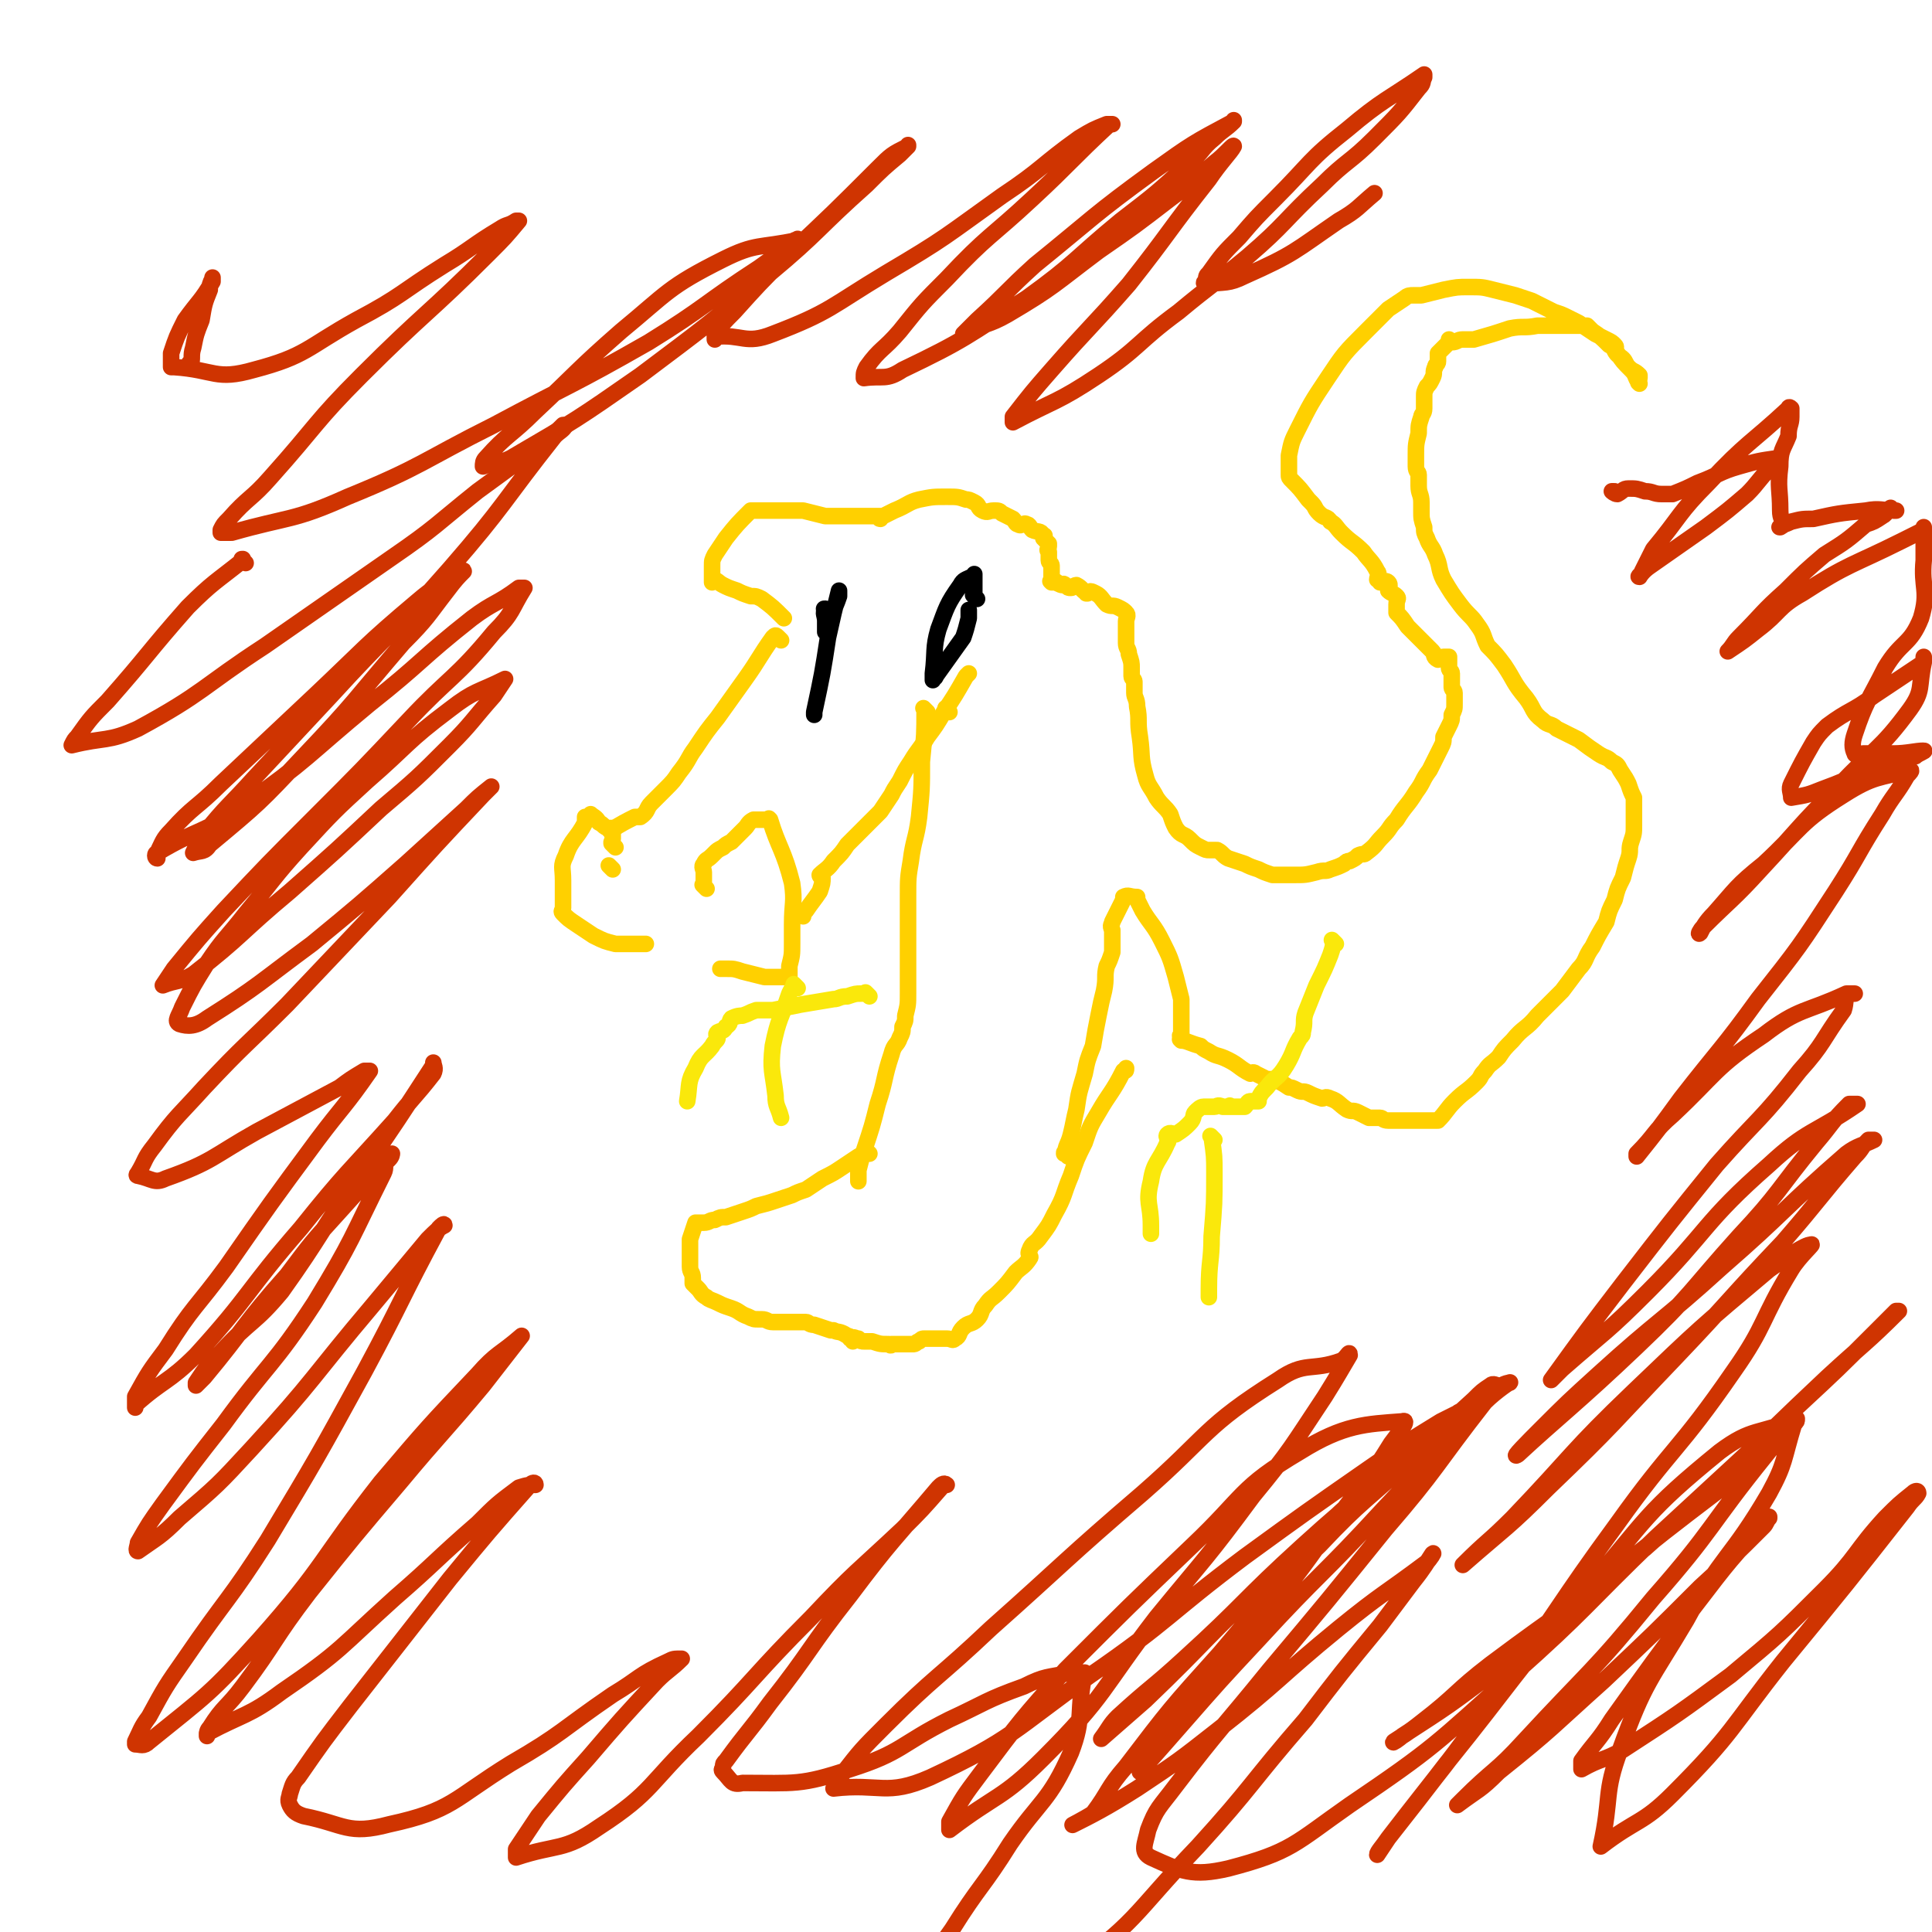
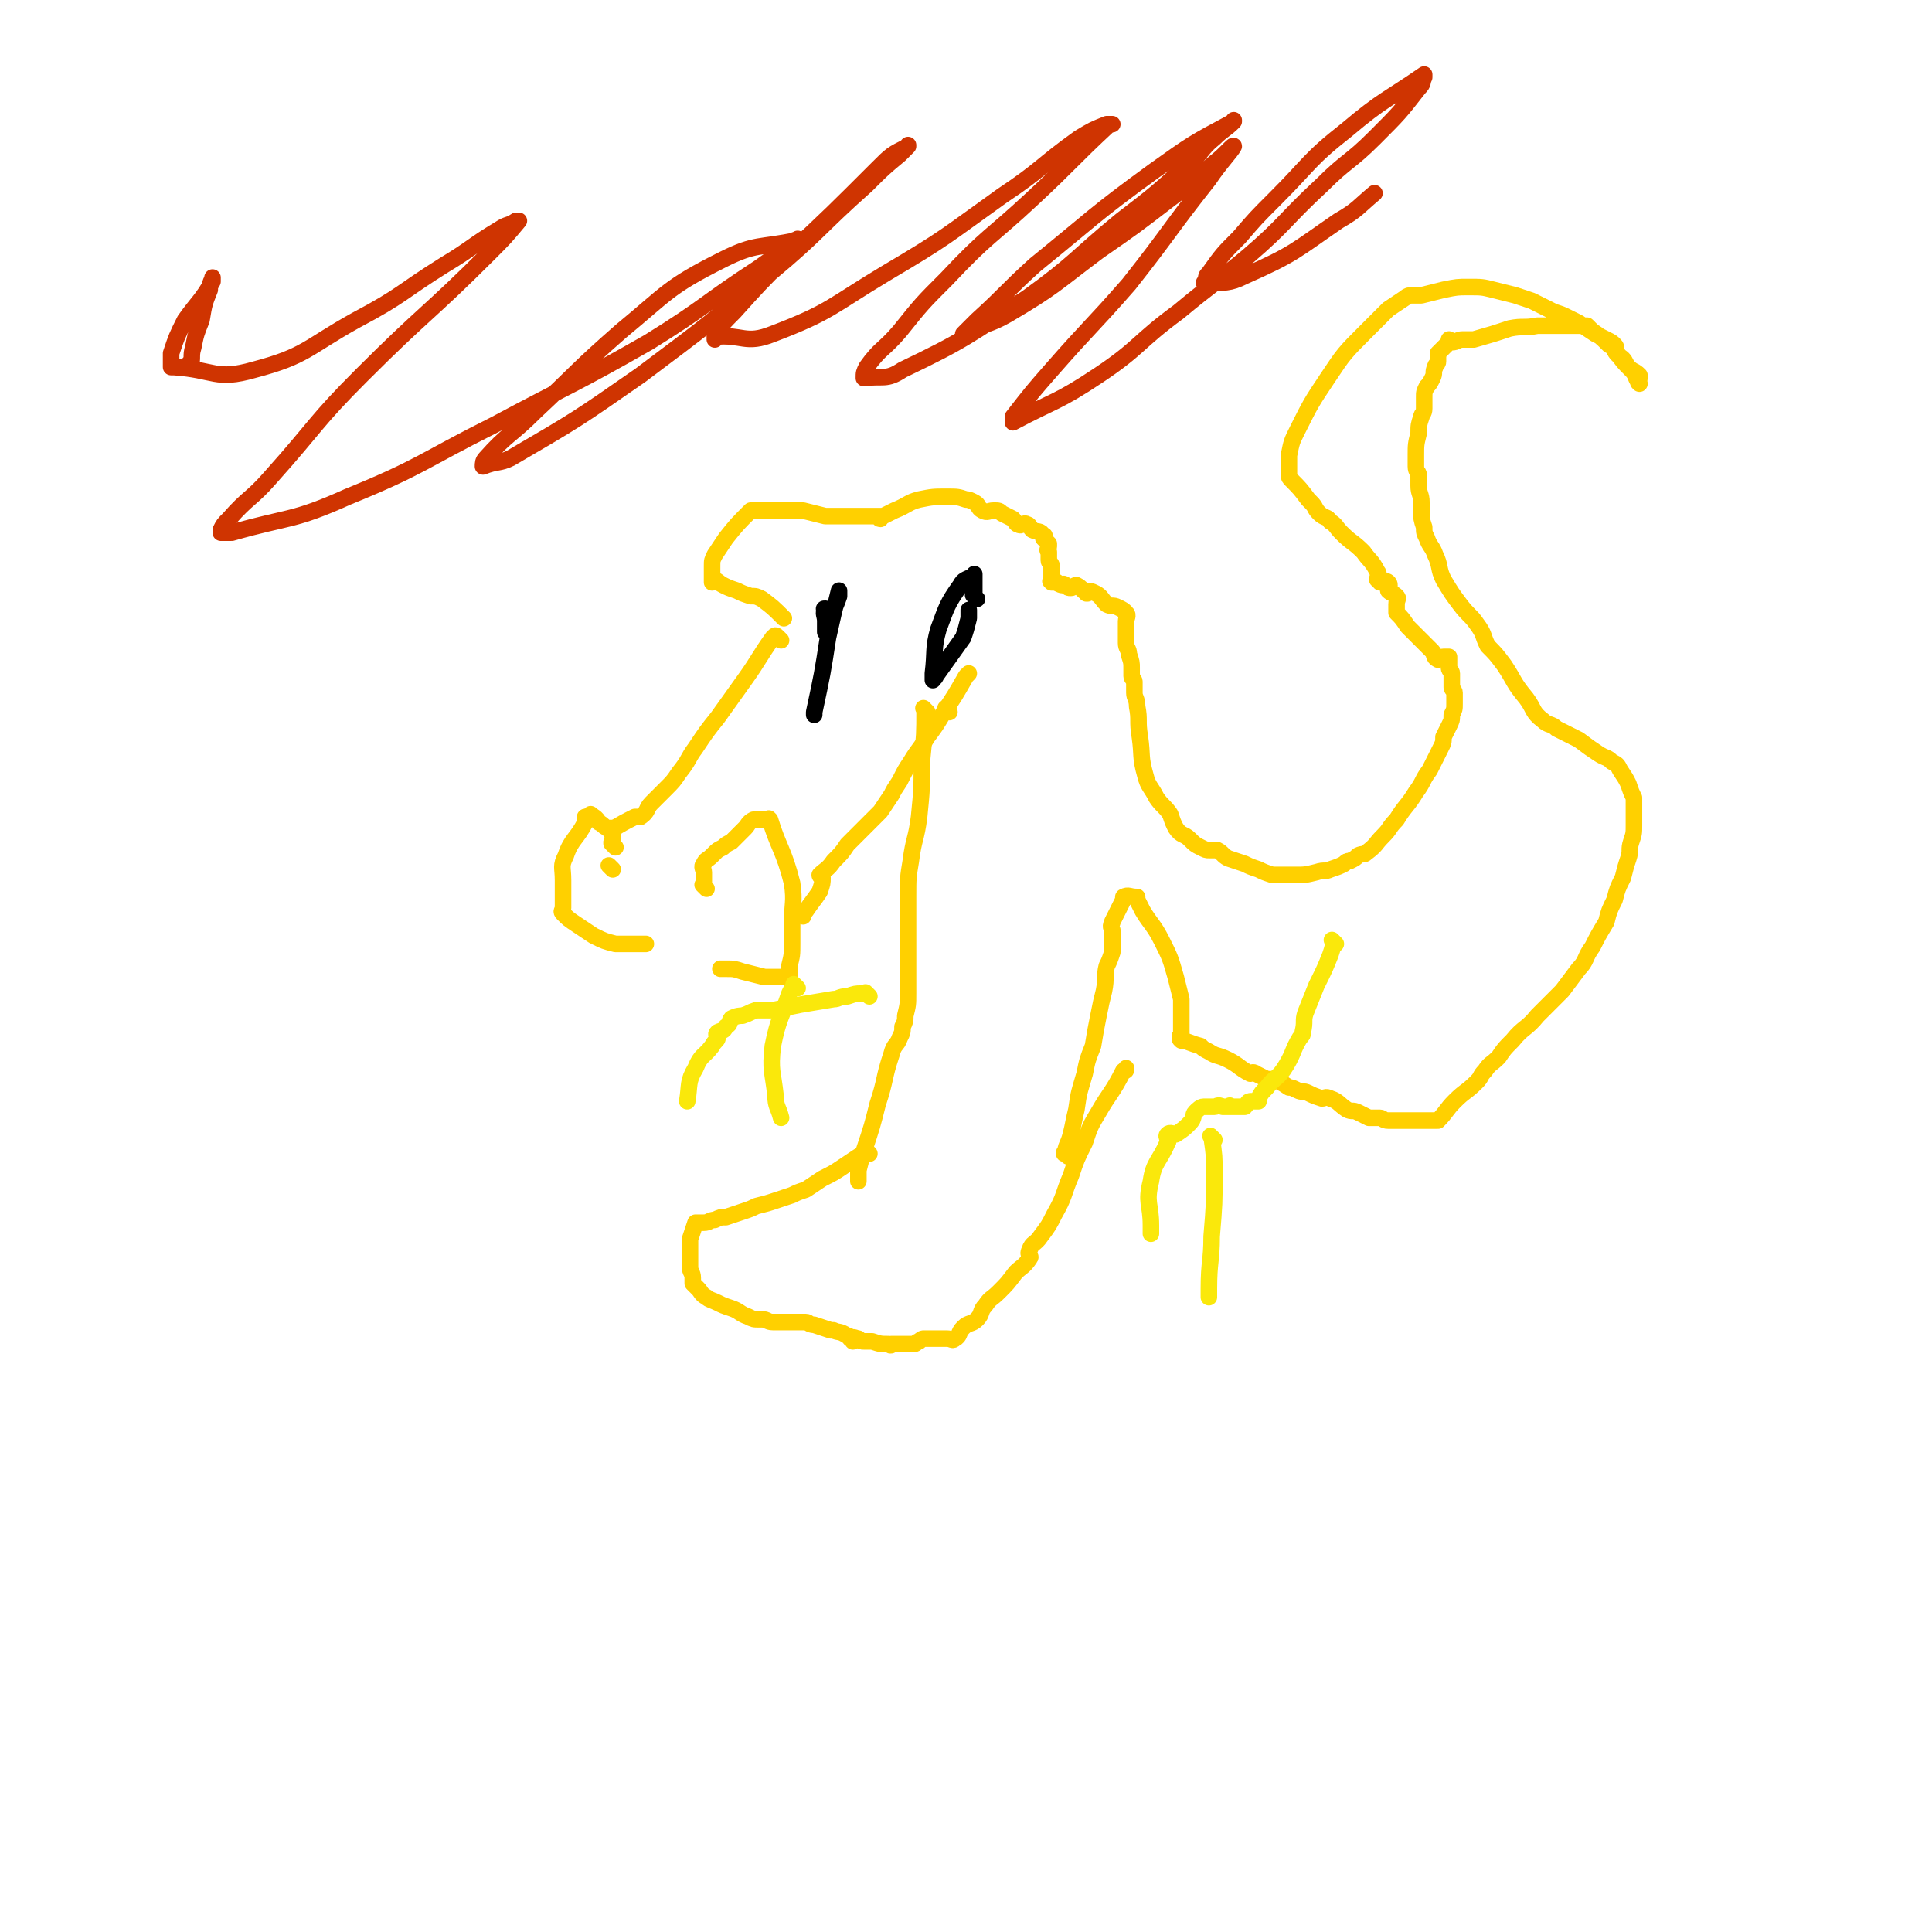
<svg xmlns="http://www.w3.org/2000/svg" viewBox="0 0 700 700" version="1.1">
  <g fill="none" stroke="#FFD000" stroke-width="6" stroke-linecap="round" stroke-linejoin="round">
    <path d="M283,232c-1,-1 -1,-1 -1,-1 -1,-1 -1,-1 -2,0 -5,7 -5,8 -10,15 -5,7 -5,7 -10,14 -4,5 -4,5 -8,11 -3,4 -2,4 -6,9 -2,3 -2,3 -5,6 -2,2 -2,2 -5,5 -2,2 -1,3 -4,5 -1,0 -1,0 -2,0 -4,2 -4,2 -9,5 0,0 0,0 0,0 " />
    <path d="M223,307c-1,-1 -1,-1 -1,-1 -1,-1 0,0 0,0 0,0 0,0 0,0 0,0 0,0 0,0 -1,-1 0,-1 0,-2 0,0 0,0 0,-1 0,0 0,0 0,0 0,-1 0,-1 0,-2 0,0 0,0 0,0 0,0 0,0 0,-1 0,0 0,0 0,0 -1,0 -1,0 -2,0 -2,-1 -1,-1 -3,-2 0,0 0,0 0,0 -1,-2 -2,-2 -3,-3 0,0 0,1 0,1 -1,0 -1,0 -2,0 0,0 0,1 0,2 -3,6 -5,6 -7,12 -2,4 -1,4 -1,9 0,2 0,2 0,4 0,3 0,3 0,6 0,0 0,0 0,0 0,1 -1,1 0,2 2,2 2,2 5,4 3,2 3,2 6,4 4,2 4,2 8,3 0,0 0,0 1,0 1,0 1,0 2,0 1,0 1,0 3,0 1,0 1,0 3,0 1,0 1,0 2,0 " />
    <path d="M222,315c-1,-1 -1,-1 -1,-1 -1,-1 0,0 0,0 0,0 0,0 0,0 0,0 0,0 0,0 -1,-1 0,0 0,0 " />
    <path d="M256,322c-1,-1 -1,-1 -1,-1 -1,-1 0,0 0,0 0,0 0,0 0,0 0,0 0,0 0,0 -1,-1 0,0 0,0 0,0 0,0 0,0 0,0 0,0 0,0 -1,-1 0,0 0,0 0,-1 0,-1 0,-3 0,-1 0,-1 0,-2 0,-1 -1,-2 0,-3 1,-2 1,-1 3,-3 0,0 0,0 1,-1 1,-1 1,-1 3,-2 1,-1 1,-1 3,-2 2,-2 2,-2 5,-5 1,-1 1,-2 3,-3 1,0 1,0 3,0 1,0 1,0 2,0 0,0 0,0 1,0 0,0 0,0 0,0 0,0 0,0 0,0 0,0 0,0 0,0 0,0 -1,-1 0,0 3,10 5,11 8,23 1,7 0,7 0,15 0,4 0,4 0,7 0,4 0,4 -1,8 0,1 0,1 0,2 0,0 0,0 0,0 0,1 0,1 0,2 0,0 0,0 0,0 0,0 0,0 -1,0 -2,0 -2,0 -4,0 -2,0 -2,0 -4,0 -4,-1 -4,-1 -8,-2 -3,-1 -3,-1 -6,-1 -1,0 -1,0 -2,0 " />
    <path d="M291,332c-1,-1 -1,-1 -1,-1 -1,-1 0,0 0,0 0,0 0,0 0,0 1,0 1,0 2,-1 2,-3 3,-4 5,-7 1,-3 1,-3 1,-5 0,-1 -1,0 -1,-1 2,-2 3,-2 5,-5 3,-3 3,-3 5,-6 2,-2 2,-2 4,-4 3,-3 3,-3 6,-6 1,-1 1,-1 2,-2 2,-3 2,-3 4,-6 1,-2 1,-2 3,-5 2,-4 2,-4 4,-7 3,-5 3,-4 6,-9 3,-4 3,-4 6,-9 4,-6 4,-6 8,-13 1,-1 1,-1 1,-1 " />
    <path d="M344,258c-1,-1 -1,-1 -1,-1 -1,-1 0,0 0,0 " />
    <path d="M336,258c-1,-1 -1,-1 -1,-1 -1,-1 0,0 0,0 0,0 0,0 0,0 0,9 0,9 -1,19 0,10 0,10 -1,20 -1,8 -2,8 -3,16 -1,6 -1,6 -1,13 0,5 0,5 0,11 0,6 0,6 0,12 0,6 0,6 0,12 0,4 0,4 -1,8 0,2 0,2 -1,4 0,2 0,2 -1,4 -1,3 -2,2 -3,6 -3,9 -2,9 -5,18 -2,8 -2,8 -5,17 -1,3 -1,3 -2,7 0,1 0,1 0,3 0,0 0,0 0,1 0,0 0,-1 0,-1 " />
    <path d="M315,418c-1,-1 -1,-1 -1,-1 -1,-1 0,0 0,0 0,0 0,0 0,0 0,0 0,0 0,0 -1,-1 0,0 0,0 0,0 0,0 0,0 -1,1 -1,1 -3,2 -3,2 -3,2 -6,4 -3,2 -3,2 -7,4 -3,2 -3,2 -6,4 -3,1 -3,1 -5,2 -3,1 -3,1 -6,2 -3,1 -3,1 -7,2 -2,1 -2,1 -5,2 -3,1 -3,1 -6,2 -2,0 -2,0 -4,1 -2,0 -2,1 -4,1 0,0 0,0 -1,0 -1,0 -1,0 -2,0 0,0 0,0 0,0 0,0 0,0 0,0 -1,3 -1,3 -2,6 0,3 0,3 0,6 0,2 0,2 0,4 0,2 1,2 1,4 0,1 0,1 0,2 1,1 1,1 2,2 1,1 1,2 3,3 1,1 2,1 4,2 2,1 2,1 5,2 3,1 3,2 6,3 2,1 2,1 4,1 0,0 0,0 1,0 0,0 0,0 0,0 2,0 2,1 4,1 1,0 1,0 3,0 1,0 1,0 3,0 2,0 2,0 4,0 1,0 1,0 2,0 1,0 1,1 3,1 3,1 3,1 6,2 0,0 0,0 1,0 2,1 2,0 5,2 1,0 2,1 2,2 1,0 -1,-1 -1,-1 0,0 1,0 1,0 0,0 0,0 0,0 0,0 0,0 0,0 -1,-1 0,0 0,0 0,0 0,0 0,0 0,0 -1,0 0,0 0,-1 1,0 2,0 0,0 0,0 0,0 1,1 1,1 2,1 1,0 1,0 3,0 3,1 3,1 6,1 1,1 1,0 1,0 1,0 1,0 2,0 2,0 2,0 3,0 0,0 0,0 0,0 1,0 2,0 3,0 1,0 1,-1 2,-1 1,-1 1,-1 2,-1 0,0 0,0 1,0 0,0 0,0 1,0 1,0 1,0 2,0 1,0 1,0 1,0 2,0 2,0 3,0 2,0 2,1 3,0 2,-1 1,-2 3,-4 2,-2 3,-1 5,-3 2,-2 1,-3 3,-5 2,-3 2,-2 5,-5 3,-3 3,-3 6,-7 2,-2 3,-2 5,-5 1,-1 -1,-1 0,-3 1,-3 2,-2 4,-5 3,-4 3,-4 5,-8 4,-7 3,-7 6,-14 2,-6 2,-6 5,-12 2,-6 2,-6 5,-11 4,-7 5,-7 9,-15 1,0 1,0 1,-1 " />
    <path d="M387,419c-1,-1 -1,-1 -1,-1 -1,-1 0,0 0,0 0,0 0,0 0,0 0,0 0,0 0,0 -1,-1 0,0 0,0 0,0 0,0 0,0 0,0 0,0 0,0 -1,-1 0,0 0,0 0,0 0,0 0,0 0,0 -1,0 0,0 0,-3 1,-3 2,-7 1,-4 1,-5 2,-9 1,-7 1,-6 3,-13 1,-5 1,-5 3,-10 1,-6 1,-6 2,-11 1,-5 1,-5 2,-9 1,-5 0,-5 1,-9 1,-2 1,-2 2,-5 0,-2 0,-2 0,-5 0,-1 0,-1 0,-2 0,0 0,0 0,-1 0,0 0,0 0,0 0,0 0,0 0,0 0,0 0,0 0,0 -1,-2 0,-2 0,-3 1,-2 1,-2 2,-4 1,-2 1,-2 2,-4 0,0 0,0 0,-1 0,0 0,0 0,0 2,-1 2,0 5,0 0,0 0,0 0,0 0,0 0,0 0,0 0,1 0,1 0,1 1,2 1,2 2,4 3,5 4,5 7,11 3,6 3,6 5,13 1,4 1,4 2,8 0,2 0,2 0,5 0,1 0,1 0,3 0,1 0,1 0,2 0,0 0,0 0,1 0,0 0,0 0,0 0,1 0,1 0,2 0,0 0,0 0,0 0,0 0,-1 0,0 -1,0 0,1 0,2 0,0 0,0 0,0 0,0 -1,-1 0,0 2,0 3,1 7,2 1,1 1,1 3,2 3,2 3,1 7,3 4,2 4,3 8,5 0,0 1,-1 2,0 2,1 2,1 4,2 0,0 1,0 2,0 3,1 3,1 6,3 1,0 1,0 3,1 2,1 2,0 4,1 2,1 2,1 5,2 1,0 1,-1 3,0 3,1 3,2 6,4 2,1 2,0 4,1 2,1 2,1 4,2 2,0 2,0 4,0 1,0 1,1 3,1 1,0 1,0 2,0 1,0 1,0 2,0 1,0 1,0 3,0 1,0 1,0 3,0 1,0 1,0 3,0 0,0 0,0 1,0 1,0 1,0 3,0 0,0 1,0 1,0 3,-3 3,-4 6,-7 4,-4 4,-3 8,-7 2,-2 1,-2 3,-4 2,-3 2,-2 5,-5 2,-3 2,-3 5,-6 4,-5 5,-4 9,-9 5,-5 5,-5 9,-9 3,-4 3,-4 6,-8 3,-3 2,-4 5,-8 2,-4 2,-4 5,-9 1,-4 1,-4 3,-8 1,-4 1,-4 3,-8 1,-4 1,-4 2,-7 1,-3 0,-3 1,-6 1,-3 1,-3 1,-6 0,-2 0,-2 0,-4 0,-1 0,-1 0,-3 0,-1 0,-1 0,-3 -1,-2 -1,-2 -2,-5 -1,-2 -1,-2 -3,-5 -1,-2 -1,-2 -3,-3 -2,-2 -2,-1 -5,-3 -3,-2 -3,-2 -7,-5 -4,-2 -4,-2 -8,-4 -2,-2 -3,-1 -5,-3 -4,-3 -3,-4 -6,-8 -5,-6 -4,-6 -8,-12 -3,-4 -3,-4 -6,-7 -2,-4 -1,-4 -4,-8 -2,-3 -3,-3 -6,-7 -3,-4 -3,-4 -6,-9 -2,-4 -1,-5 -3,-9 -1,-3 -2,-3 -3,-6 -1,-2 -1,-2 -1,-4 -1,-3 -1,-3 -1,-6 0,-1 0,-1 0,-3 0,-3 -1,-3 -1,-6 0,-2 0,-2 0,-4 0,-1 -1,-1 -1,-3 0,-2 0,-2 0,-4 0,-4 0,-4 1,-8 0,-3 0,-3 1,-6 0,-1 1,-1 1,-3 0,-2 0,-2 0,-4 0,-2 0,-2 1,-4 1,-1 1,-1 2,-3 1,-2 0,-2 1,-4 0,-1 1,-1 1,-2 0,0 0,0 0,-1 0,-1 0,-1 0,-2 1,-1 1,-1 2,-2 1,-1 1,-1 2,-2 0,0 0,-1 0,-1 0,0 0,1 1,1 2,0 2,-1 4,-1 0,0 0,0 1,0 1,0 1,0 3,0 7,-2 7,-2 13,-4 5,-1 5,0 10,-1 1,0 1,0 3,0 3,0 3,0 6,0 0,0 0,0 1,0 2,0 2,0 4,0 0,0 0,0 1,0 1,0 1,0 3,0 0,0 0,0 0,0 1,1 1,1 2,2 3,2 3,2 6,5 2,1 1,1 3,3 2,3 2,3 5,6 2,2 1,2 3,5 0,0 0,0 0,0 0,0 0,0 0,0 0,0 0,0 0,0 -1,-1 0,0 0,0 0,0 0,0 0,0 0,0 0,0 0,0 -1,-1 0,0 0,0 0,0 0,0 0,0 0,0 0,0 0,0 -1,-1 0,-1 0,-2 0,0 0,-1 0,-1 -2,-2 -2,-1 -4,-3 -1,-1 -1,-2 -2,-3 -1,-1 -2,-1 -3,-3 0,-1 1,-1 0,-2 -1,-1 -1,-1 -3,-2 -2,-1 -2,-1 -4,-2 -3,-2 -3,-2 -6,-4 -2,-1 -2,-1 -4,-2 -2,-1 -2,-1 -5,-2 -4,-2 -4,-2 -8,-4 -3,-1 -3,-1 -6,-2 -4,-1 -4,-1 -8,-2 -4,-1 -4,-1 -9,-1 -4,0 -4,0 -9,1 -4,1 -4,1 -8,2 -1,0 -1,0 -3,0 -1,0 -2,0 -3,1 -3,2 -3,2 -6,4 -4,4 -4,4 -8,8 -8,8 -8,8 -14,17 -6,9 -6,9 -11,19 -2,4 -2,4 -3,9 0,1 0,1 0,3 0,1 0,2 0,3 0,0 0,-1 0,-1 0,0 0,1 0,2 0,1 0,1 1,2 3,3 3,3 6,7 0,0 0,0 1,1 2,2 1,2 3,4 2,2 3,1 4,3 2,1 2,2 4,4 4,4 4,3 8,7 2,3 3,3 5,7 1,1 0,2 0,3 0,0 1,0 1,0 0,0 0,1 0,1 1,0 2,-1 3,0 1,1 0,2 0,3 1,1 2,1 3,2 1,1 0,1 0,3 0,1 0,2 0,3 0,0 0,0 0,0 2,2 2,2 4,5 2,2 2,2 5,5 2,2 2,2 4,4 1,1 0,2 2,3 0,0 1,-1 2,-1 1,0 1,0 2,0 0,0 0,0 0,0 0,0 0,0 0,0 0,1 0,1 0,1 0,2 0,2 0,3 0,1 1,1 1,2 0,1 0,1 0,2 0,2 0,2 0,3 0,1 1,1 1,2 0,2 0,2 0,4 0,2 0,2 -1,4 0,2 0,2 -1,4 -1,2 -1,2 -2,4 0,2 0,2 -1,4 -2,4 -2,4 -4,8 -3,4 -2,4 -5,8 -3,5 -4,5 -7,10 -3,3 -2,3 -5,6 -3,3 -2,3 -6,6 -1,1 -1,0 -3,1 -1,1 -1,1 -3,2 -1,0 -1,0 -2,1 -2,1 -2,1 -5,2 -2,1 -2,0 -5,1 -4,1 -4,1 -8,1 -2,0 -2,0 -4,0 -1,0 -1,0 -2,0 -1,0 -1,0 -2,0 -3,-1 -3,-1 -5,-2 -3,-1 -3,-1 -5,-2 -3,-1 -3,-1 -6,-2 -2,-1 -2,-2 -4,-3 -1,0 -1,0 -3,0 -1,0 -1,0 -3,-1 -2,-1 -2,-1 -4,-3 -2,-2 -3,-1 -5,-4 -1,-2 -1,-2 -2,-5 -2,-3 -3,-3 -5,-6 -2,-4 -3,-4 -4,-8 -2,-7 -1,-7 -2,-14 -1,-6 0,-6 -1,-11 0,-3 -1,-3 -1,-5 0,-2 0,-2 0,-4 0,-1 -1,-1 -1,-2 0,-1 0,-1 0,-3 0,-2 0,-2 -1,-5 0,-2 -1,-2 -1,-4 0,-1 0,-1 0,-3 0,-1 0,-1 0,-3 0,-1 0,-1 0,-2 0,-1 1,-2 0,-3 -1,-1 -1,-1 -3,-2 -2,-1 -2,0 -4,-1 -2,-2 -2,-3 -4,-4 -2,-1 -2,-1 -3,0 -1,0 0,0 0,0 -2,-1 -2,-2 -4,-3 -1,0 -1,1 -2,1 -1,0 -1,0 -2,-1 0,0 0,0 0,0 0,0 0,0 0,0 -1,-1 -1,0 -1,0 -1,0 -2,-1 -3,-1 0,-1 1,0 1,0 0,0 -1,0 -2,0 0,0 0,0 0,0 0,0 0,0 0,0 -1,-1 0,0 0,0 0,0 0,0 0,0 0,0 0,0 0,0 -1,-1 0,0 0,0 0,0 0,0 0,-1 0,-1 0,-1 0,-3 0,0 0,0 0,0 0,-1 0,-1 0,-2 0,-1 -1,-1 -1,-2 0,-1 0,-1 0,-3 0,0 0,0 0,0 0,0 0,0 0,0 -1,-1 0,-1 0,-2 0,0 0,-1 0,-1 -1,-1 -1,-1 -2,-2 0,-1 1,-1 0,-1 -1,-2 -2,-1 -4,-2 -1,-1 -1,-2 -2,-2 -1,-1 -2,1 -3,0 -1,0 -1,-1 -2,-2 -2,-1 -2,-1 -4,-2 -1,-1 -1,-1 -3,-1 -2,0 -2,1 -4,0 -2,-1 -1,-2 -3,-3 -2,-1 -2,-1 -3,-1 -3,-1 -3,-1 -7,-1 -5,0 -5,0 -10,1 -4,1 -4,2 -9,4 -2,1 -2,1 -4,2 -1,0 -1,1 -1,1 -1,0 0,-1 0,-1 -1,0 -2,0 -4,0 0,0 0,0 -1,0 0,0 0,0 0,0 0,0 0,0 0,0 -1,0 -1,0 -2,0 -1,0 -1,0 -3,0 -2,0 -2,0 -4,0 -1,0 -1,0 -2,0 -2,0 -2,0 -4,0 -4,-1 -4,-1 -8,-2 -3,0 -3,0 -6,0 -2,0 -2,0 -4,0 -2,0 -2,0 -4,0 -1,0 0,0 0,0 -2,0 -2,0 -4,0 0,0 -1,0 -1,0 -5,5 -5,5 -9,10 -2,3 -2,3 -4,6 -1,2 -1,2 -1,4 0,1 0,1 0,3 0,1 0,2 0,3 0,0 0,-1 0,-1 2,0 2,1 4,2 2,1 2,1 5,2 2,1 2,1 5,2 2,0 2,0 4,1 4,3 4,3 8,7 0,0 0,0 0,0 " />
  </g>
  <g fill="none" stroke="#CF3401" stroke-width="6" stroke-linecap="round" stroke-linejoin="round">
    <path d="M70,133c-1,-1 -1,-1 -1,-1 -1,-1 0,0 0,0 1,-2 0,-3 1,-6 1,-5 1,-5 3,-10 1,-6 1,-6 3,-11 0,-2 0,-2 1,-4 0,0 0,-1 0,0 0,0 0,0 0,1 -4,7 -5,7 -10,14 -3,6 -3,6 -5,12 0,2 0,3 0,5 0,0 0,0 1,0 15,1 15,5 29,1 19,-5 19,-8 37,-18 17,-9 16,-10 32,-20 10,-6 10,-7 20,-13 3,-2 3,-1 6,-3 1,0 1,0 1,0 0,0 0,0 0,0 -5,6 -5,6 -11,12 -22,22 -23,21 -46,44 -17,17 -16,18 -33,37 -7,8 -8,7 -15,15 -2,2 -2,2 -3,4 0,0 0,1 0,1 1,0 2,0 4,0 21,-6 22,-4 42,-13 27,-11 27,-13 53,-26 28,-15 28,-14 56,-30 21,-13 20,-14 40,-27 7,-5 7,-5 13,-10 1,0 1,0 1,0 0,0 0,0 0,0 0,0 0,-1 0,0 -14,3 -15,1 -27,7 -20,10 -20,12 -37,26 -16,14 -16,15 -31,29 -9,9 -10,8 -18,17 -1,1 -1,2 -1,3 0,0 0,0 0,0 5,-2 6,-1 10,-3 24,-14 24,-14 47,-30 24,-18 24,-18 47,-37 18,-15 17,-16 35,-32 6,-6 6,-6 12,-11 2,-2 2,-2 3,-3 0,0 0,0 0,0 0,0 0,-1 0,0 -6,3 -6,3 -11,8 -16,16 -16,16 -33,32 -10,10 -10,10 -19,20 -4,4 -4,4 -7,8 0,0 0,1 0,2 0,0 0,-1 0,-1 10,-1 11,3 21,-1 21,-8 21,-10 41,-22 22,-13 21,-13 42,-28 15,-10 14,-11 28,-21 5,-3 5,-3 10,-5 1,0 1,0 2,0 0,0 -1,0 -1,0 0,0 0,0 0,0 -14,13 -14,14 -28,27 -15,14 -16,13 -31,29 -9,9 -9,9 -17,19 -6,7 -7,6 -12,13 -1,2 -1,2 -1,4 0,0 0,0 0,0 7,-1 8,1 14,-3 23,-11 23,-12 45,-26 18,-13 17,-14 34,-28 13,-10 13,-10 25,-21 5,-4 4,-5 9,-9 3,-3 4,-3 7,-6 0,0 0,0 0,0 0,0 0,-1 0,0 -15,8 -15,8 -29,18 -22,16 -22,17 -43,34 -11,10 -10,10 -21,20 -2,2 -2,2 -5,5 0,0 0,0 0,0 0,0 0,0 0,0 8,-4 9,-3 16,-7 17,-10 17,-11 33,-23 13,-9 13,-9 26,-19 8,-6 8,-6 16,-13 4,-3 7,-7 7,-6 -1,2 -5,6 -9,12 -15,19 -14,19 -29,38 -14,16 -14,15 -28,31 -7,8 -7,8 -14,17 0,1 0,1 0,2 0,0 0,0 0,0 15,-8 16,-7 31,-17 15,-10 14,-12 29,-23 12,-10 13,-10 25,-20 14,-12 13,-13 27,-26 9,-9 10,-8 19,-17 9,-9 9,-9 16,-18 2,-2 1,-2 2,-4 0,0 0,-1 0,-1 -13,9 -15,9 -28,20 -14,11 -13,12 -26,25 -7,7 -7,7 -13,14 -6,6 -6,6 -11,13 -1,1 -1,1 -1,3 -1,0 -1,1 0,1 7,-1 8,0 14,-3 18,-8 18,-9 34,-20 7,-4 7,-5 13,-10 " />
-     <path d="M89,204c-1,-1 -1,-1 -1,-1 -1,-1 0,0 0,0 0,0 0,0 0,0 0,0 0,-1 0,0 -10,8 -11,8 -20,17 -15,17 -14,17 -29,34 -6,6 -6,6 -11,13 -1,1 -1,1 -2,3 0,0 0,0 0,0 12,-3 13,-1 24,-6 24,-13 23,-15 46,-30 23,-16 23,-16 46,-32 16,-11 16,-12 31,-24 11,-8 11,-8 23,-17 4,-3 4,-3 8,-7 1,0 1,0 1,0 -1,2 -2,2 -4,4 -19,24 -18,25 -38,48 -21,24 -22,23 -43,46 -14,15 -14,15 -28,30 -9,10 -10,10 -18,20 -3,3 -2,3 -4,7 0,0 0,0 0,0 3,-1 4,0 6,-3 18,-15 18,-15 34,-32 19,-20 18,-20 36,-41 9,-9 9,-10 16,-19 3,-4 4,-5 6,-7 0,-1 -1,1 -2,1 0,0 0,0 0,0 -8,5 -8,4 -15,10 -19,16 -19,17 -37,34 -17,16 -17,16 -34,32 -9,9 -10,8 -18,17 -3,3 -3,4 -5,8 0,1 0,1 0,2 -1,0 -1,-2 0,-2 15,-9 17,-7 31,-17 24,-17 23,-18 46,-37 19,-15 18,-16 37,-31 8,-6 9,-5 17,-11 1,0 1,0 2,0 0,0 0,0 0,0 -5,8 -4,9 -11,16 -14,17 -16,16 -31,32 -17,18 -17,18 -34,35 -17,17 -17,17 -33,34 -9,10 -9,10 -18,21 -2,3 -2,3 -4,6 0,0 0,0 0,0 5,-2 6,-1 11,-4 18,-14 17,-15 35,-30 17,-15 17,-15 33,-30 13,-11 13,-11 25,-23 8,-8 8,-9 16,-18 2,-3 2,-3 4,-6 0,0 0,0 0,0 0,0 0,0 0,0 -10,5 -11,4 -20,11 -16,12 -15,13 -30,26 -12,11 -12,11 -24,24 -10,11 -10,12 -20,24 -7,9 -8,9 -14,18 -5,8 -5,8 -9,16 -1,3 -3,5 -1,6 3,1 6,1 10,-2 19,-12 19,-13 38,-27 17,-14 17,-14 34,-29 11,-10 11,-10 22,-20 4,-4 4,-4 9,-8 0,0 0,0 0,0 -1,1 -1,1 -3,3 -17,18 -17,18 -34,37 -18,19 -18,19 -37,39 -15,15 -15,14 -30,30 -9,10 -10,10 -18,21 -4,5 -3,5 -6,10 0,0 -1,1 0,1 5,1 6,3 10,1 17,-6 17,-8 33,-17 15,-8 15,-8 30,-16 4,-3 4,-3 9,-6 1,0 1,0 2,0 0,0 0,0 0,0 -9,13 -10,13 -19,25 -17,23 -17,23 -33,46 -11,15 -12,14 -22,30 -6,8 -6,8 -11,17 0,2 0,3 0,4 0,0 0,-1 0,-1 10,-9 12,-8 22,-18 20,-22 18,-23 38,-46 16,-20 17,-20 34,-39 7,-9 7,-8 14,-17 1,-2 0,-3 0,-4 0,0 0,1 0,1 -13,20 -13,20 -26,39 -15,21 -14,22 -29,43 -10,12 -11,10 -22,22 -5,5 -5,5 -9,11 0,0 0,0 0,1 0,0 0,0 0,0 1,-1 1,-1 3,-3 15,-18 14,-19 30,-37 9,-12 9,-12 19,-23 9,-10 9,-10 18,-19 1,-1 1,-2 1,-2 -1,0 -2,1 -2,2 -1,2 0,3 -1,5 -12,24 -11,24 -25,47 -15,23 -17,22 -33,44 -11,14 -11,14 -22,29 -5,7 -5,7 -9,14 0,1 -1,3 0,3 7,-5 8,-5 15,-12 14,-12 14,-12 26,-25 23,-25 22,-26 44,-52 10,-12 10,-12 20,-24 3,-3 4,-4 6,-5 0,-1 -1,0 -2,1 -14,26 -13,26 -27,52 -17,31 -17,31 -35,61 -14,22 -15,21 -30,43 -7,10 -7,10 -13,21 -3,4 -3,5 -5,9 0,1 0,1 0,1 2,0 3,1 5,-1 21,-17 22,-17 40,-37 24,-27 22,-29 44,-57 17,-20 17,-20 35,-39 7,-8 8,-7 16,-14 0,0 0,0 0,0 -7,9 -7,9 -14,18 -15,18 -15,17 -30,35 -17,20 -17,20 -33,40 -13,17 -12,18 -24,34 -6,8 -7,7 -12,15 -1,1 -1,2 -1,3 0,0 0,-1 0,-1 13,-7 15,-6 27,-15 22,-15 21,-16 41,-34 15,-13 15,-14 30,-27 7,-7 7,-7 15,-13 3,-1 4,-1 6,-1 0,-1 -1,-1 -2,0 -15,17 -15,17 -29,34 -18,23 -18,23 -36,46 -10,13 -10,13 -19,26 -2,2 -2,3 -3,6 0,1 -1,2 0,4 1,2 2,3 5,4 15,3 16,7 31,3 23,-5 23,-9 44,-22 19,-11 18,-12 37,-25 10,-6 9,-7 20,-12 2,-1 2,-1 5,-1 0,0 0,0 0,0 0,0 0,0 0,0 -4,4 -5,4 -9,8 -13,14 -13,14 -25,28 -9,10 -9,10 -18,21 -4,6 -4,6 -8,12 0,1 0,2 0,3 0,0 0,0 0,0 15,-5 17,-2 30,-11 20,-13 18,-16 36,-33 21,-21 20,-22 41,-43 16,-17 16,-16 33,-32 7,-7 7,-7 14,-15 1,-1 2,-1 2,-1 -1,-1 -2,0 -3,1 -16,19 -17,19 -32,39 -15,19 -14,20 -29,39 -8,11 -8,10 -16,21 -1,1 -1,1 -1,2 0,1 -1,1 0,2 3,3 3,5 7,4 19,0 21,1 39,-5 19,-6 18,-9 36,-18 13,-6 13,-7 27,-12 8,-4 8,-3 17,-5 2,0 2,0 5,0 0,0 0,0 0,0 -3,14 0,16 -5,29 -8,18 -11,17 -22,33 -10,16 -11,15 -21,31 -5,7 -5,7 -9,15 -1,4 -3,5 -2,8 3,5 4,9 10,9 19,-3 23,-3 40,-15 28,-19 26,-22 50,-47 20,-22 19,-23 39,-46 13,-17 13,-17 27,-34 6,-8 6,-8 12,-16 4,-5 5,-7 7,-10 1,-1 -1,2 -2,3 -16,12 -16,11 -32,24 -22,18 -21,19 -44,37 -14,11 -14,11 -29,21 -11,7 -17,10 -23,13 -2,1 4,-2 7,-4 0,0 0,0 0,0 6,-8 5,-9 12,-17 16,-21 16,-21 34,-41 17,-20 17,-21 36,-39 16,-17 17,-16 34,-32 11,-11 11,-11 22,-21 3,-3 3,-3 6,-5 1,-1 2,0 3,0 0,0 -1,0 -1,0 -21,22 -20,23 -41,45 -22,24 -23,23 -45,47 -14,15 -14,15 -28,31 -7,8 -7,8 -15,17 0,0 0,0 0,0 0,0 0,0 0,0 6,-7 6,-7 11,-14 17,-21 17,-20 33,-41 15,-19 15,-19 29,-39 9,-12 10,-12 18,-25 3,-4 7,-9 4,-8 -13,1 -21,1 -37,11 -22,13 -20,16 -39,34 -23,22 -23,22 -46,45 -16,18 -16,18 -31,38 -6,8 -6,8 -11,17 0,2 0,2 0,3 0,0 0,0 0,0 17,-13 19,-11 34,-26 23,-23 21,-25 41,-51 18,-22 18,-21 35,-44 14,-17 14,-18 26,-36 5,-8 6,-10 9,-15 0,-2 -1,1 -3,2 -11,4 -13,0 -23,7 -27,17 -25,20 -49,41 -28,24 -28,25 -55,49 -19,18 -20,17 -38,35 -9,9 -9,9 -16,18 -2,2 -2,2 -3,5 0,0 0,0 0,0 17,-2 19,3 35,-4 30,-14 30,-17 58,-37 29,-20 28,-22 56,-43 22,-16 22,-16 45,-32 13,-9 13,-9 26,-17 4,-2 6,-3 8,-4 1,0 -1,0 -2,1 -5,4 -5,4 -10,9 -23,20 -24,19 -46,39 -22,20 -21,21 -43,41 -12,11 -12,10 -24,21 -3,3 -3,4 -6,8 0,0 0,0 0,0 8,-7 8,-7 16,-14 23,-22 22,-23 45,-44 22,-20 21,-21 44,-40 12,-11 12,-11 25,-20 9,-6 15,-11 18,-11 1,-1 -5,3 -9,7 -18,23 -17,24 -36,46 -21,26 -21,26 -42,51 -17,21 -18,21 -34,42 -6,8 -7,8 -10,16 -1,5 -3,8 1,10 11,5 15,7 28,4 23,-6 24,-9 44,-23 31,-21 31,-22 59,-47 27,-24 26,-25 52,-50 26,-24 26,-24 52,-48 14,-13 14,-13 27,-26 4,-4 4,-4 8,-8 0,0 1,0 1,0 -12,12 -13,12 -26,24 -33,31 -32,32 -66,62 -27,22 -28,21 -56,42 -13,10 -12,11 -25,21 -5,4 -7,5 -10,7 -1,1 2,-1 3,-2 17,-11 17,-11 33,-23 21,-16 21,-17 41,-34 21,-17 21,-17 42,-33 8,-7 8,-7 17,-14 3,-2 6,-5 6,-4 -1,0 -4,2 -7,6 -21,26 -19,27 -41,52 -22,27 -23,26 -47,52 -10,11 -11,10 -22,21 -1,1 -1,1 -2,2 0,0 0,0 0,0 8,-6 8,-5 15,-12 20,-16 19,-16 38,-33 18,-17 18,-17 35,-34 12,-11 12,-11 23,-22 1,-1 1,-2 2,-3 0,0 0,0 0,0 0,0 0,-1 0,0 -14,15 -14,15 -27,32 -15,20 -15,20 -30,41 -5,8 -6,8 -11,15 0,2 0,2 0,3 0,0 0,0 0,0 7,-4 8,-3 15,-7 20,-13 20,-13 39,-27 18,-15 18,-15 34,-31 12,-12 11,-14 22,-26 5,-5 5,-5 10,-9 1,-1 2,-1 2,0 -1,2 -2,2 -4,5 -22,28 -22,28 -45,56 -19,24 -18,26 -40,48 -11,11 -13,9 -26,19 0,0 0,0 0,0 0,0 0,0 0,0 4,-18 1,-19 7,-35 9,-25 11,-25 24,-47 13,-24 16,-22 30,-46 6,-11 5,-12 9,-25 1,-1 1,-1 1,-2 0,0 0,0 0,0 -14,6 -16,3 -28,12 -27,22 -26,24 -49,51 -26,30 -25,31 -50,62 -10,13 -10,13 -21,27 -2,3 -4,5 -4,6 0,0 2,-3 4,-6 20,-26 21,-26 40,-53 22,-30 21,-31 43,-61 20,-28 22,-26 42,-55 12,-17 10,-19 21,-37 3,-5 9,-10 7,-9 -2,0 -8,4 -15,9 -25,21 -25,21 -49,44 -23,22 -22,23 -44,46 -9,9 -9,8 -18,17 0,0 0,0 0,0 0,0 0,0 0,0 16,-14 16,-13 31,-28 24,-23 23,-23 46,-47 20,-21 19,-21 39,-42 13,-15 13,-16 26,-31 3,-3 2,-3 5,-6 0,0 2,0 2,0 -4,2 -6,2 -10,5 -23,20 -22,21 -45,41 -22,20 -23,19 -45,39 -11,10 -11,10 -21,20 -4,4 -11,11 -8,9 14,-13 22,-19 43,-39 20,-19 19,-20 37,-40 15,-16 14,-17 28,-34 6,-7 5,-7 12,-14 0,0 1,0 2,0 0,0 1,0 1,0 -16,11 -18,9 -32,22 -24,21 -22,24 -44,46 -15,15 -15,14 -31,28 -2,2 -2,2 -4,4 0,0 0,0 0,0 13,-18 13,-18 26,-35 17,-22 17,-22 34,-43 15,-17 16,-16 30,-34 9,-10 8,-11 16,-22 1,-3 0,-4 2,-6 0,0 2,0 2,0 -1,0 -2,0 -3,0 -15,7 -17,5 -30,15 -18,12 -17,14 -33,29 -7,6 -6,7 -13,14 0,1 0,1 0,1 0,0 0,0 0,0 8,-10 8,-10 16,-21 14,-18 15,-18 28,-36 15,-19 15,-19 28,-39 9,-14 8,-14 17,-28 4,-7 5,-7 9,-14 1,-1 2,-2 1,-2 -11,3 -13,2 -24,9 -16,10 -15,12 -29,25 -10,8 -10,9 -18,18 -3,3 -4,5 -5,7 -1,1 0,-1 1,-2 10,-10 11,-10 21,-21 14,-15 13,-15 28,-30 13,-14 15,-13 26,-28 5,-7 3,-8 5,-17 0,-1 0,-2 0,-2 0,0 0,1 0,2 0,0 0,0 0,0 -9,6 -9,6 -18,12 -8,6 -9,5 -17,11 -3,3 -3,3 -5,6 -4,7 -4,7 -8,15 -1,2 0,3 0,5 0,0 0,0 0,0 6,-1 6,-1 11,-3 8,-3 8,-3 16,-7 8,-3 8,-3 16,-5 1,0 1,0 2,0 1,-1 4,-2 3,-2 -3,0 -6,1 -11,1 -3,0 -3,0 -7,0 -2,0 -2,0 -4,0 -1,0 -3,1 -3,0 -1,-2 -1,-4 0,-7 4,-12 5,-12 11,-24 6,-10 9,-8 13,-18 3,-10 0,-11 1,-21 0,-3 0,-3 0,-6 0,-3 0,-3 0,-6 0,0 0,0 0,1 -4,2 -4,2 -8,4 -18,9 -19,8 -36,19 -9,5 -8,7 -16,13 -5,4 -5,4 -11,8 0,0 0,0 0,0 2,-2 2,-3 4,-5 9,-9 8,-9 17,-17 7,-7 7,-7 14,-13 8,-5 8,-5 15,-11 3,-1 3,-1 6,-3 2,-1 1,-2 3,-3 0,0 0,1 1,1 0,0 1,0 1,0 -5,0 -6,-1 -11,0 -10,1 -10,1 -19,3 -4,0 -4,0 -8,1 -2,1 -3,1 -4,2 -1,0 1,0 1,-1 0,-2 -1,-2 -1,-5 0,-8 -1,-8 0,-16 0,-6 1,-6 3,-11 0,-4 1,-4 1,-7 0,-1 0,-1 0,-3 0,0 0,0 0,0 0,0 0,0 0,0 -1,-1 -1,0 -1,0 -14,13 -15,12 -29,27 -11,11 -10,12 -20,24 -2,4 -2,4 -4,8 0,1 -2,2 -1,2 0,0 1,-2 4,-4 10,-7 10,-7 20,-14 8,-6 8,-6 15,-12 4,-4 4,-5 8,-9 1,-1 2,-1 3,-3 0,0 0,0 0,-1 0,0 0,0 0,0 -7,1 -7,1 -14,3 -7,2 -7,3 -15,6 -4,2 -4,2 -9,4 -1,0 -1,0 -3,0 0,0 0,0 -1,0 -3,0 -3,-1 -6,-1 -3,-1 -3,-1 -6,-1 -2,0 -2,1 -4,2 -1,0 -2,-1 -2,-1 0,0 1,0 1,0 " />
  </g>
  <g fill="none" stroke="#000000" stroke-width="6" stroke-linecap="round" stroke-linejoin="round">
    <path d="M354,217c-1,-1 -1,-1 -1,-1 -1,-1 0,0 0,0 0,0 0,0 0,0 0,0 0,0 0,0 -1,-1 0,0 0,0 0,0 0,-1 0,-2 0,-1 0,-1 0,-3 0,-1 0,-2 0,-3 0,0 0,1 -1,1 -2,1 -3,1 -4,3 -5,7 -5,8 -8,16 -2,7 -1,8 -2,16 0,1 0,1 0,2 0,0 0,0 0,0 0,1 0,0 0,0 0,-1 1,0 1,-1 5,-7 5,-7 10,-14 1,-3 1,-3 2,-7 0,-1 0,-2 0,-3 0,0 0,1 0,1 " />
  </g>
  <g fill="none" stroke="#FAE80B" stroke-width="6" stroke-linecap="round" stroke-linejoin="round">
    <path d="M484,342c-1,-1 -1,-1 -1,-1 -1,-1 0,0 0,0 0,0 0,0 0,0 0,0 0,0 0,0 -1,-1 0,0 0,0 0,0 0,0 0,0 0,0 0,0 0,0 -1,-1 0,0 0,0 0,2 0,2 -1,5 -2,5 -2,5 -5,11 -2,5 -2,5 -4,10 -1,3 0,3 -1,7 0,1 0,1 -1,2 -3,5 -2,5 -5,10 -3,5 -4,4 -7,8 -2,2 -2,2 -3,4 0,0 0,1 0,1 -1,0 -2,0 -3,0 -1,0 -1,1 -2,2 -1,0 -1,0 -2,0 0,0 0,0 -1,0 -1,0 -1,0 -2,0 0,0 0,0 0,0 0,0 0,0 0,0 0,0 0,0 0,0 -1,-1 0,0 0,0 -1,0 -1,0 -3,0 0,0 0,0 0,0 0,0 0,0 0,0 0,0 0,0 0,0 -2,-1 -2,0 -3,0 -2,0 -2,0 -4,0 -1,0 -2,1 -3,2 -1,1 0,2 -2,4 -2,2 -2,2 -5,4 -1,0 -2,-1 -3,0 -1,1 1,2 0,3 -3,7 -5,7 -6,14 -2,8 0,8 0,16 0,2 0,2 0,3 " />
    <path d="M440,413c-1,-1 -1,-1 -1,-1 -1,-1 0,0 0,0 0,0 0,0 0,0 0,0 0,0 0,0 -1,-1 0,0 0,0 0,0 0,0 0,0 1,7 1,7 1,13 0,11 0,11 -1,23 0,9 -1,9 -1,19 0,1 0,1 0,3 " />
    <path d="M315,361c-1,-1 -1,-1 -1,-1 -1,-1 0,0 0,0 0,0 0,0 0,0 0,0 0,0 0,0 -1,-1 0,0 0,0 0,0 0,0 0,0 -1,0 -1,0 -2,0 -2,0 -2,0 -5,1 -3,0 -3,1 -5,1 -6,1 -6,1 -12,2 -5,1 -5,1 -10,2 -2,0 -2,0 -4,0 -1,0 -1,0 -2,0 -3,1 -2,1 -5,2 -1,0 -2,0 -4,1 -1,1 0,2 -2,3 -1,2 -1,1 -3,2 0,0 0,0 0,0 -1,1 0,1 0,2 0,1 -1,1 -2,3 -3,4 -4,3 -6,8 -3,5 -2,6 -3,12 0,0 0,0 0,0 " />
    <path d="M289,358c-1,-1 -1,-1 -1,-1 -1,-1 0,0 0,0 0,0 0,0 0,0 -1,1 -1,1 -2,3 -3,9 -4,9 -6,19 -1,9 0,9 1,18 0,4 1,4 2,8 " />
  </g>
  <g fill="none" stroke="#000000" stroke-width="6" stroke-linecap="round" stroke-linejoin="round">
    <path d="M300,222c-1,-1 -1,-1 -1,-1 -1,-1 0,0 0,0 0,0 0,0 0,0 0,0 0,-1 0,0 -1,1 0,2 0,4 0,1 0,1 0,3 0,0 0,0 0,1 0,0 0,-1 0,-1 0,0 0,0 0,0 2,-6 3,-6 5,-12 0,-1 0,-1 0,-2 0,0 0,0 0,0 0,0 0,0 0,0 -2,8 -2,8 -4,17 -2,13 -2,13 -5,27 0,0 0,0 0,1 " />
  </g>
</svg>